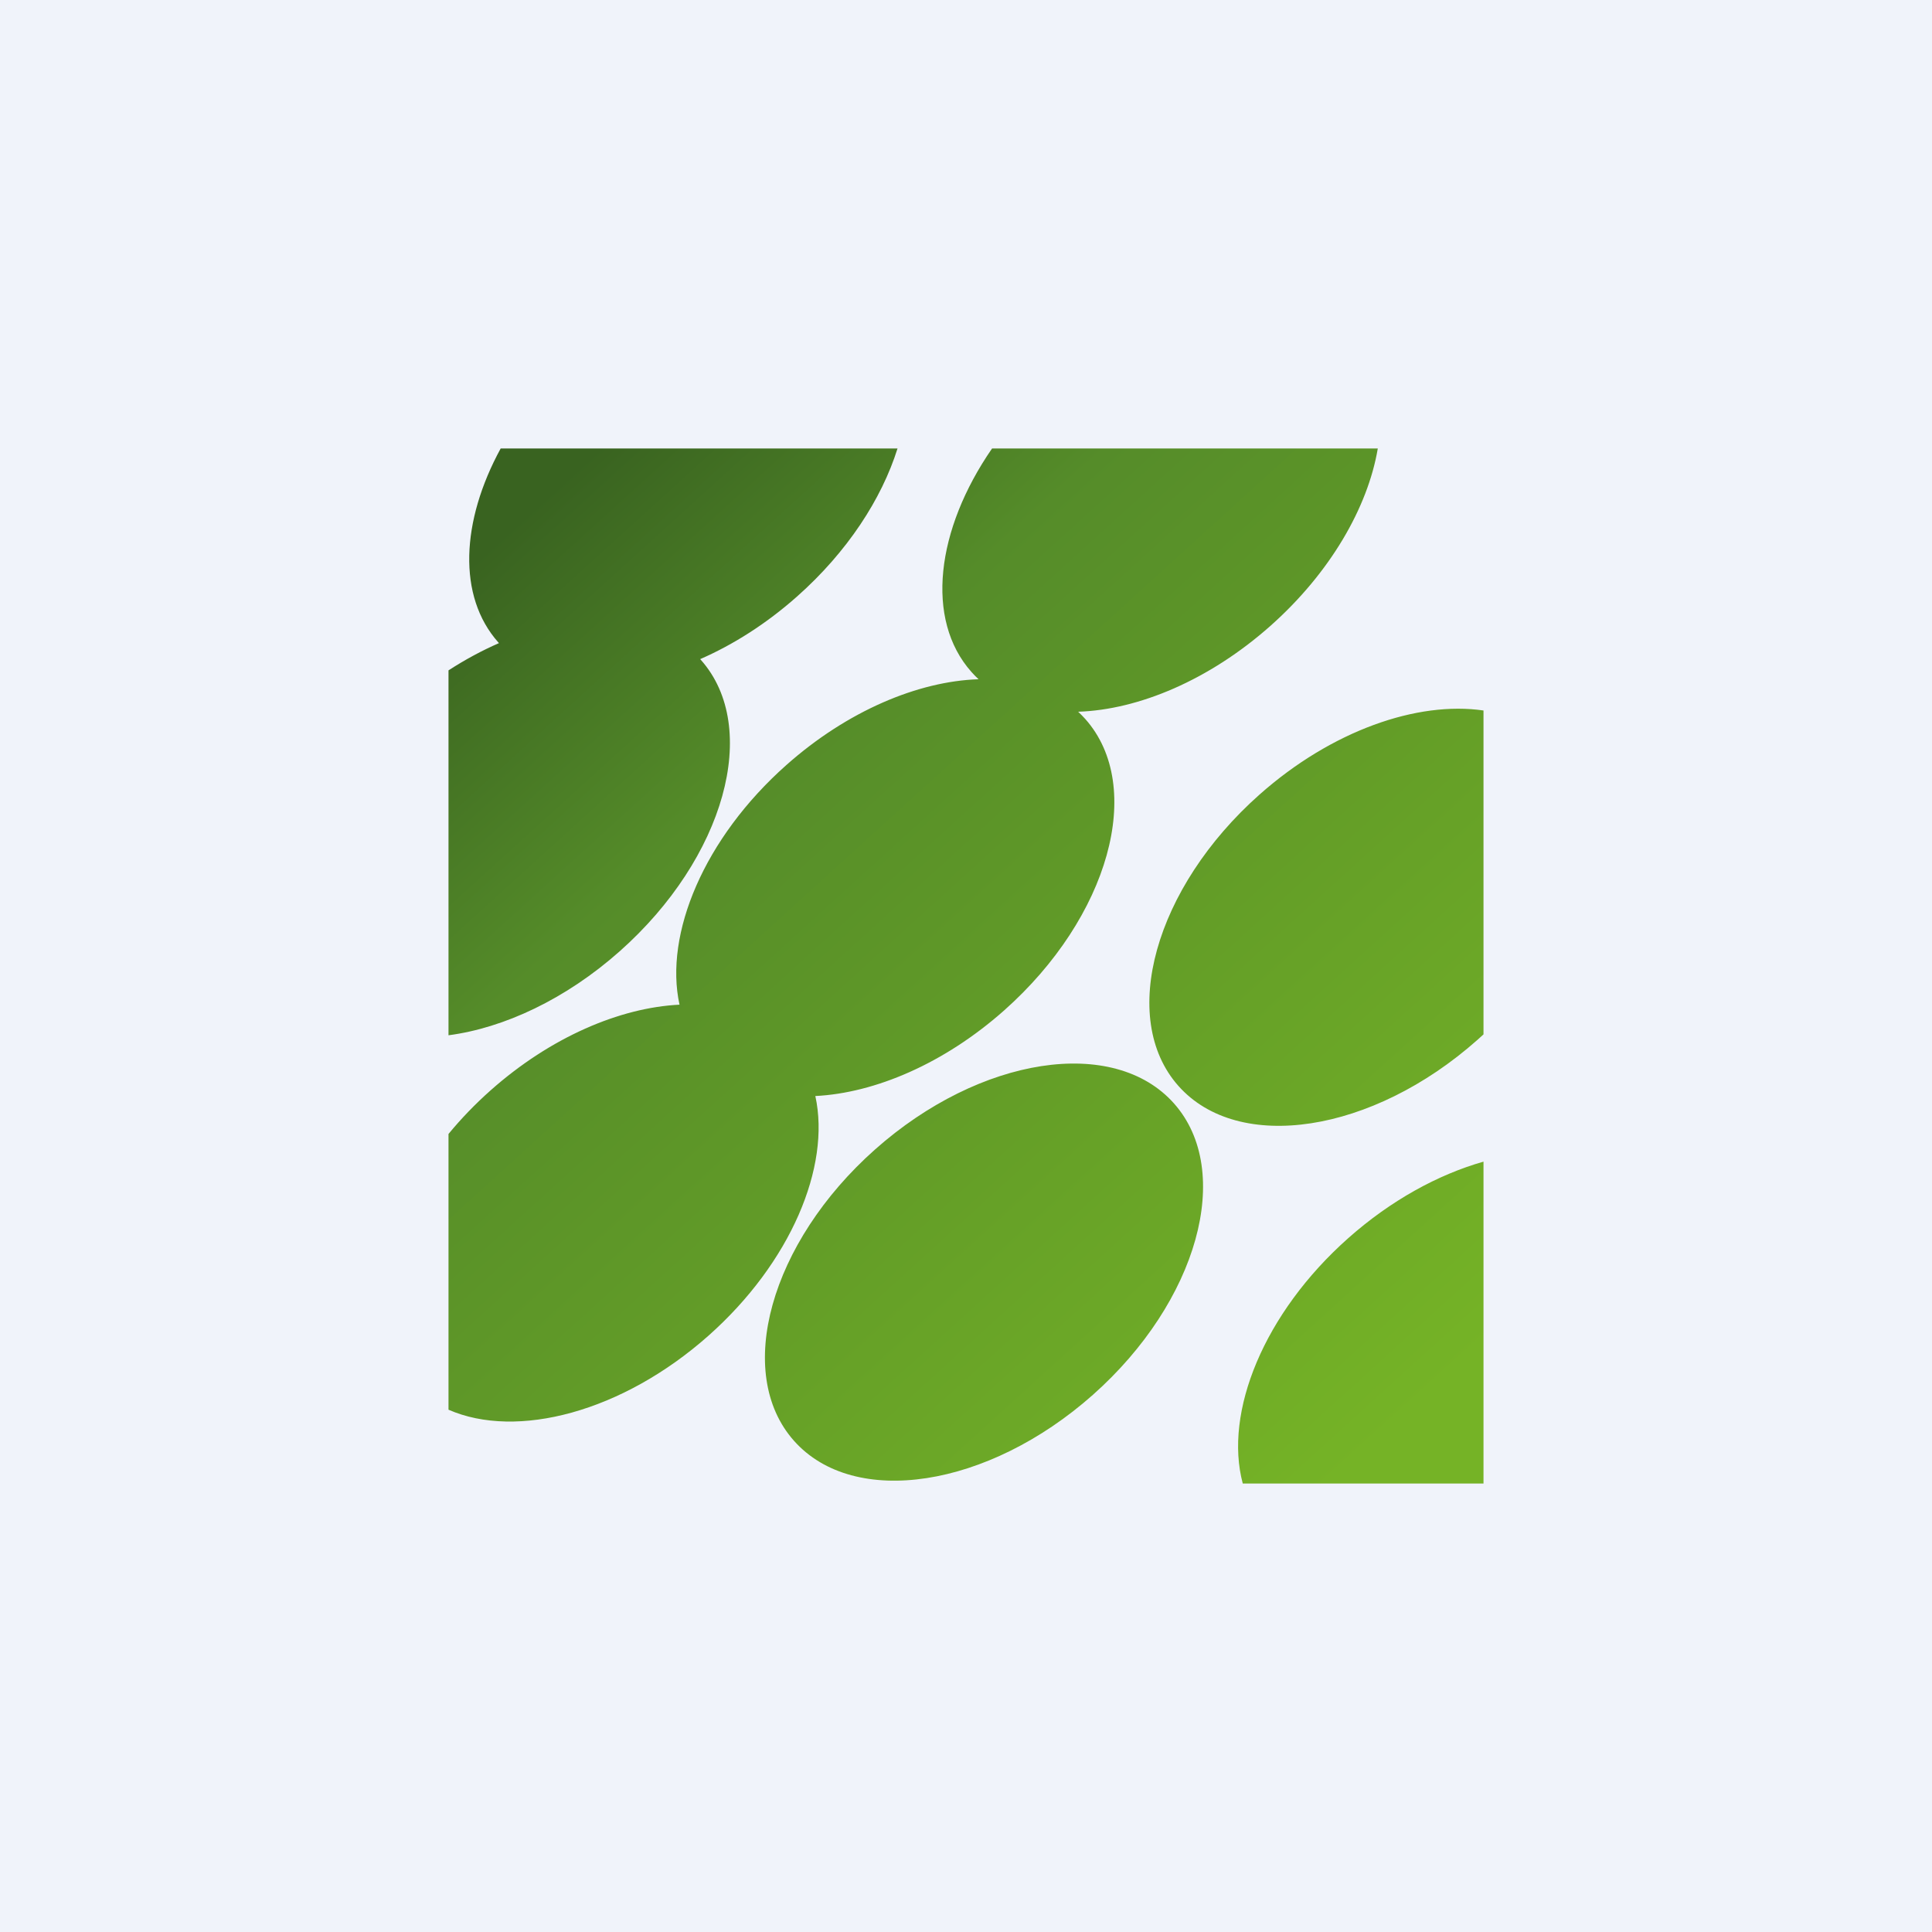
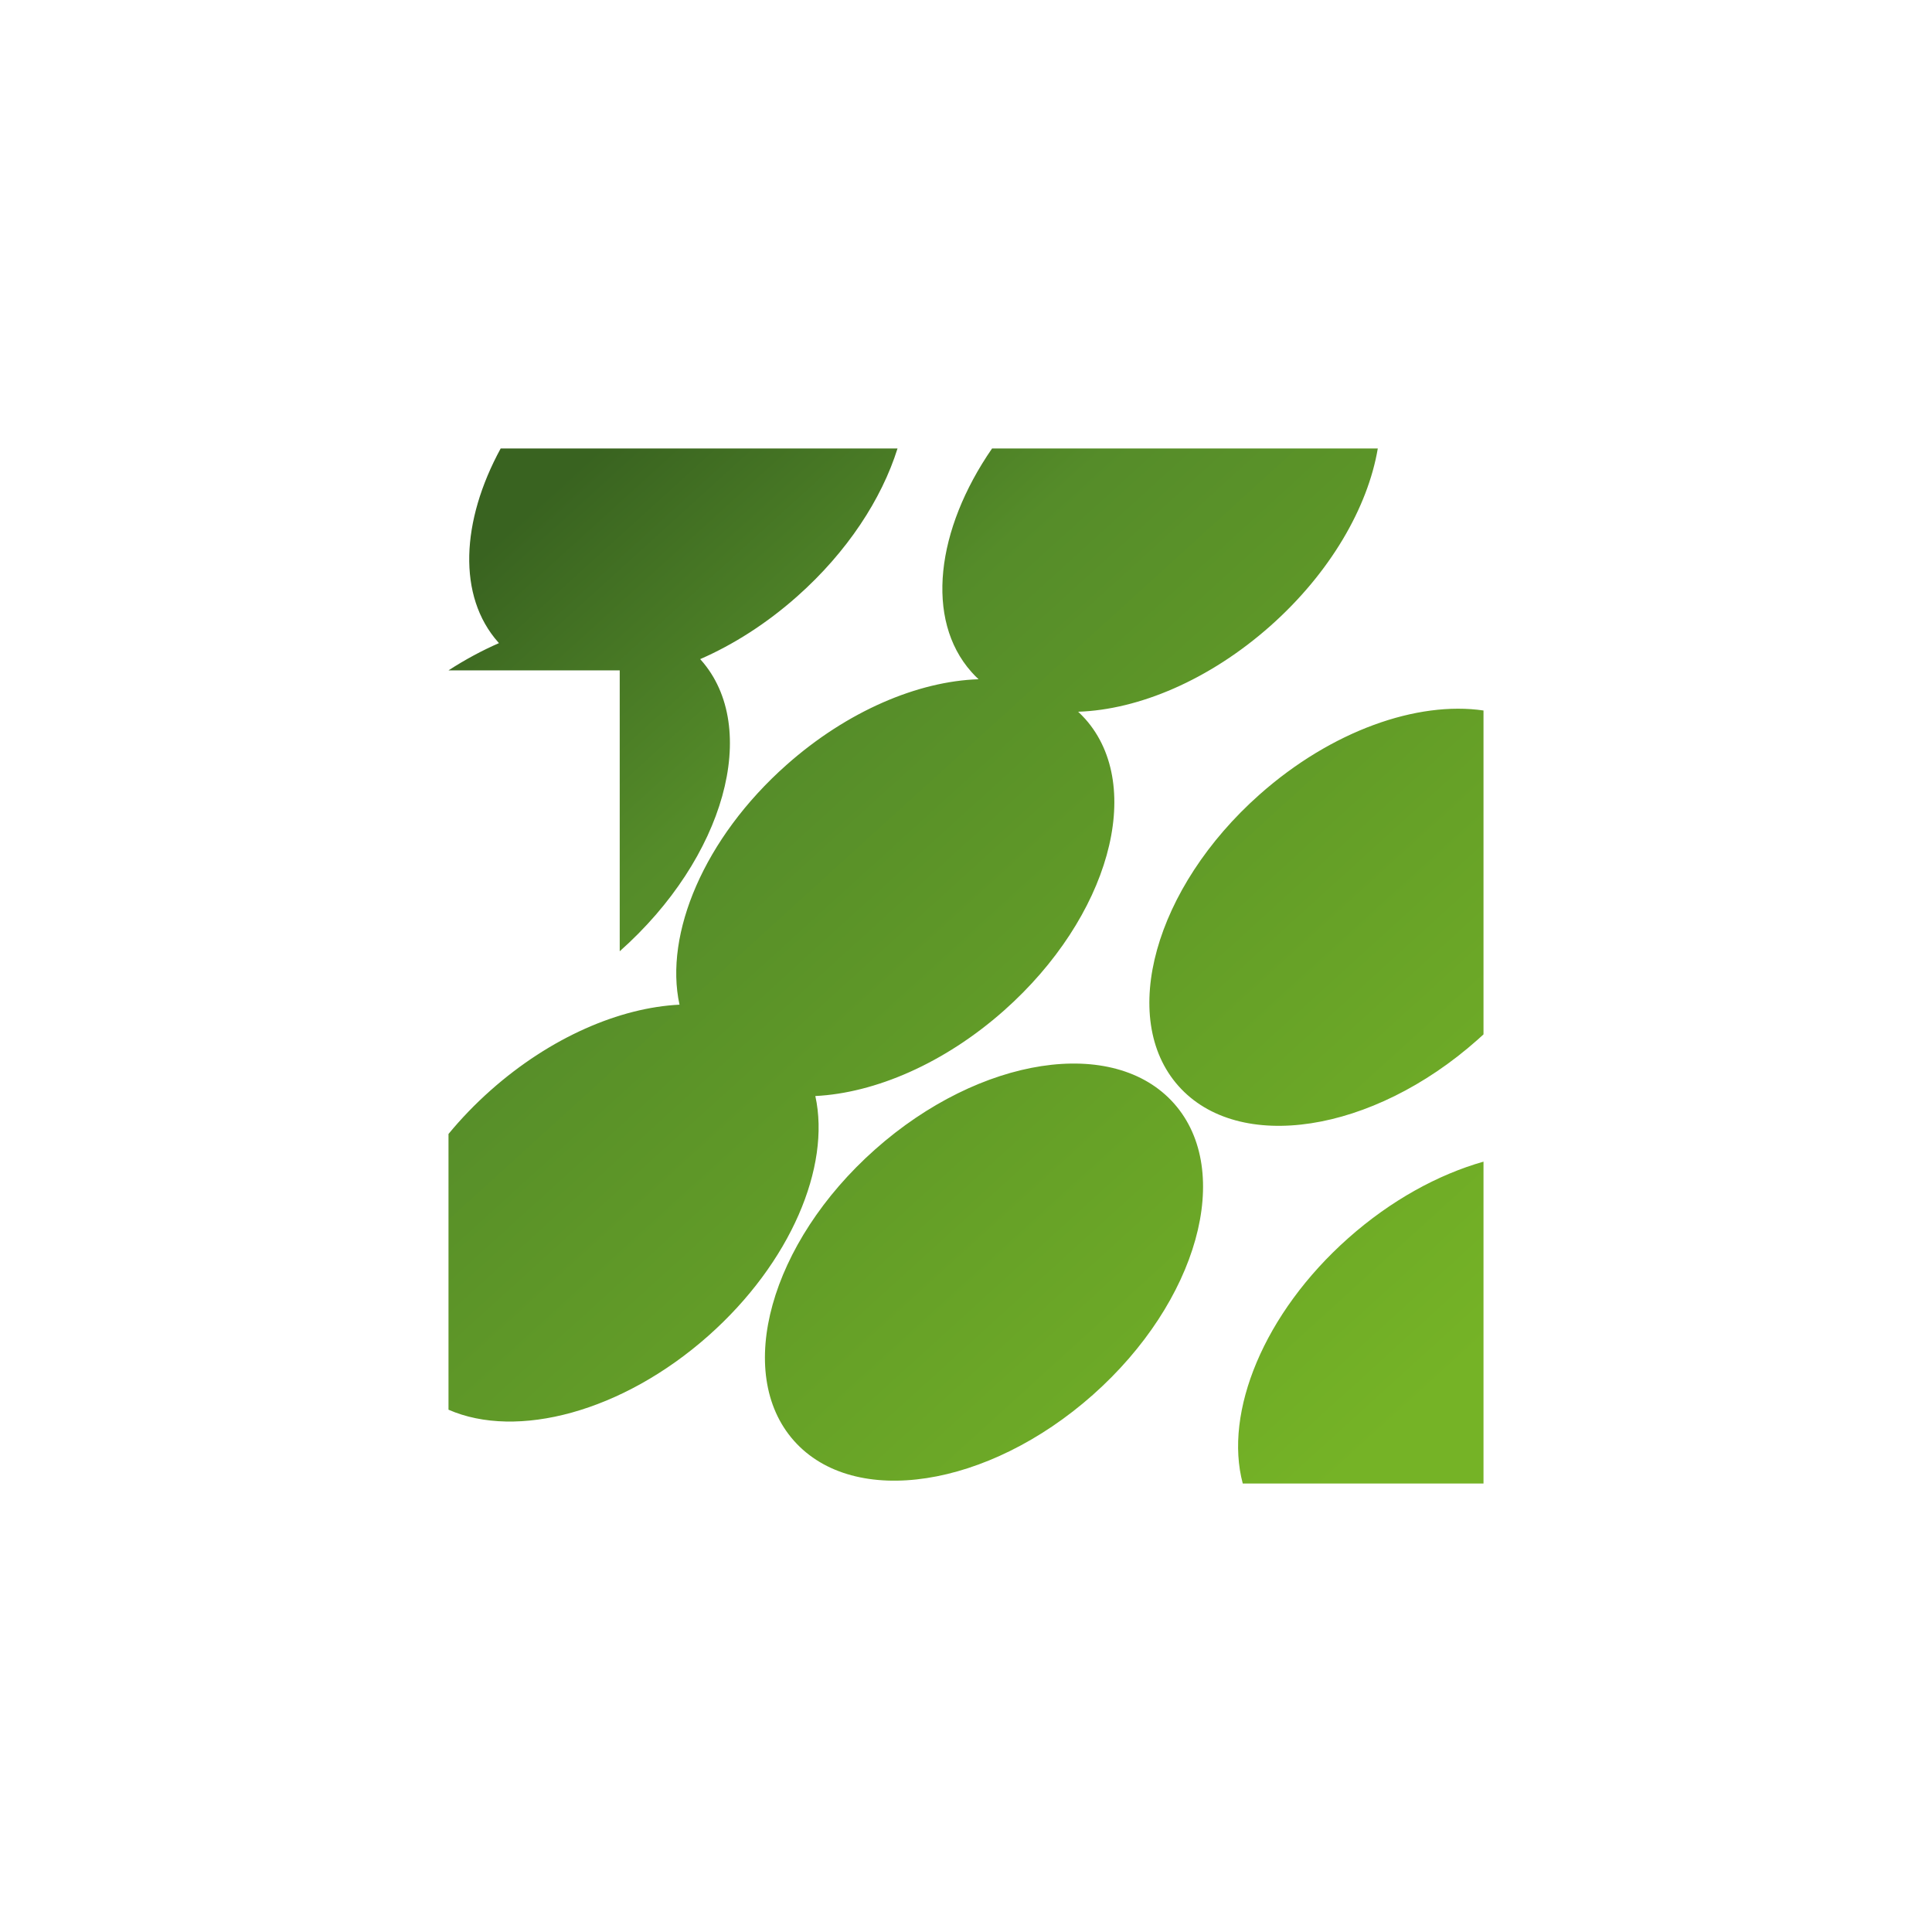
<svg xmlns="http://www.w3.org/2000/svg" width="56" height="56" viewBox="0 0 56 56" fill="none">
-   <rect width="56" height="56" fill="#F0F3FA" />
-   <path fill-rule="evenodd" clip-rule="evenodd" d="M13 19.431C13.482 19.119 13.973 18.855 14.463 18.641L14.442 18.618C13.256 17.282 13.364 15.105 14.512 13H26.015C25.556 14.465 24.558 15.999 23.106 17.287C22.216 18.077 21.254 18.687 20.295 19.105L20.316 19.128C22.059 21.092 21.006 24.873 17.963 27.573C16.396 28.964 14.605 29.797 13 30.008V19.431ZM13 40.861V32.869C13.362 32.429 13.77 32.004 14.223 31.602C15.959 30.062 17.967 29.206 19.696 29.121C19.247 27.071 20.409 24.29 22.794 22.174C24.562 20.604 26.614 19.746 28.364 19.688C28.292 19.621 28.222 19.55 28.156 19.475C26.808 17.956 27.132 15.351 28.755 13H39.936C39.647 14.707 38.558 16.602 36.821 18.144C35.052 19.713 33.001 20.572 31.251 20.63C31.323 20.697 31.392 20.768 31.459 20.842C33.202 22.807 32.148 26.587 29.106 29.287C27.37 30.827 25.362 31.683 23.633 31.769C24.083 33.818 22.92 36.599 20.535 38.716C18.039 40.93 14.981 41.729 13 40.861ZM43 33.671V43H36.022C35.47 40.937 36.63 38.062 39.08 35.888C40.315 34.792 41.688 34.043 43 33.671ZM43 20.594V29.982C42.941 30.036 42.881 30.09 42.821 30.144C39.778 32.844 35.899 33.44 34.156 31.475C32.413 29.511 33.466 25.73 36.508 23.031C38.599 21.176 41.084 20.314 43 20.594ZM34.03 31.985C35.773 33.95 34.72 37.73 31.678 40.43C28.636 43.129 24.756 43.725 23.013 41.761C21.27 39.797 22.323 36.016 25.366 33.316C28.408 30.617 32.287 30.021 34.03 31.985Z" fill="url(#paint0_linear_4904_130134)" />
+   <path fill-rule="evenodd" clip-rule="evenodd" d="M13 19.431C13.482 19.119 13.973 18.855 14.463 18.641L14.442 18.618C13.256 17.282 13.364 15.105 14.512 13H26.015C25.556 14.465 24.558 15.999 23.106 17.287C22.216 18.077 21.254 18.687 20.295 19.105L20.316 19.128C22.059 21.092 21.006 24.873 17.963 27.573V19.431ZM13 40.861V32.869C13.362 32.429 13.77 32.004 14.223 31.602C15.959 30.062 17.967 29.206 19.696 29.121C19.247 27.071 20.409 24.29 22.794 22.174C24.562 20.604 26.614 19.746 28.364 19.688C28.292 19.621 28.222 19.55 28.156 19.475C26.808 17.956 27.132 15.351 28.755 13H39.936C39.647 14.707 38.558 16.602 36.821 18.144C35.052 19.713 33.001 20.572 31.251 20.63C31.323 20.697 31.392 20.768 31.459 20.842C33.202 22.807 32.148 26.587 29.106 29.287C27.37 30.827 25.362 31.683 23.633 31.769C24.083 33.818 22.92 36.599 20.535 38.716C18.039 40.93 14.981 41.729 13 40.861ZM43 33.671V43H36.022C35.47 40.937 36.63 38.062 39.08 35.888C40.315 34.792 41.688 34.043 43 33.671ZM43 20.594V29.982C42.941 30.036 42.881 30.09 42.821 30.144C39.778 32.844 35.899 33.44 34.156 31.475C32.413 29.511 33.466 25.73 36.508 23.031C38.599 21.176 41.084 20.314 43 20.594ZM34.03 31.985C35.773 33.95 34.72 37.73 31.678 40.43C28.636 43.129 24.756 43.725 23.013 41.761C21.27 39.797 22.323 36.016 25.366 33.316C28.408 30.617 32.287 30.021 34.03 31.985Z" fill="url(#paint0_linear_4904_130134)" />
  <defs>
    <linearGradient id="paint0_linear_4904_130134" x1="13" y1="14.714" x2="38.714" y2="43" gradientUnits="userSpaceOnUse">
      <stop offset="0.043" stop-color="#396320" />
      <stop offset="0.303" stop-color="#558C29" />
      <stop offset="0.689" stop-color="#67A227" />
      <stop offset="1" stop-color="#75B326" />
    </linearGradient>
  </defs>
</svg>